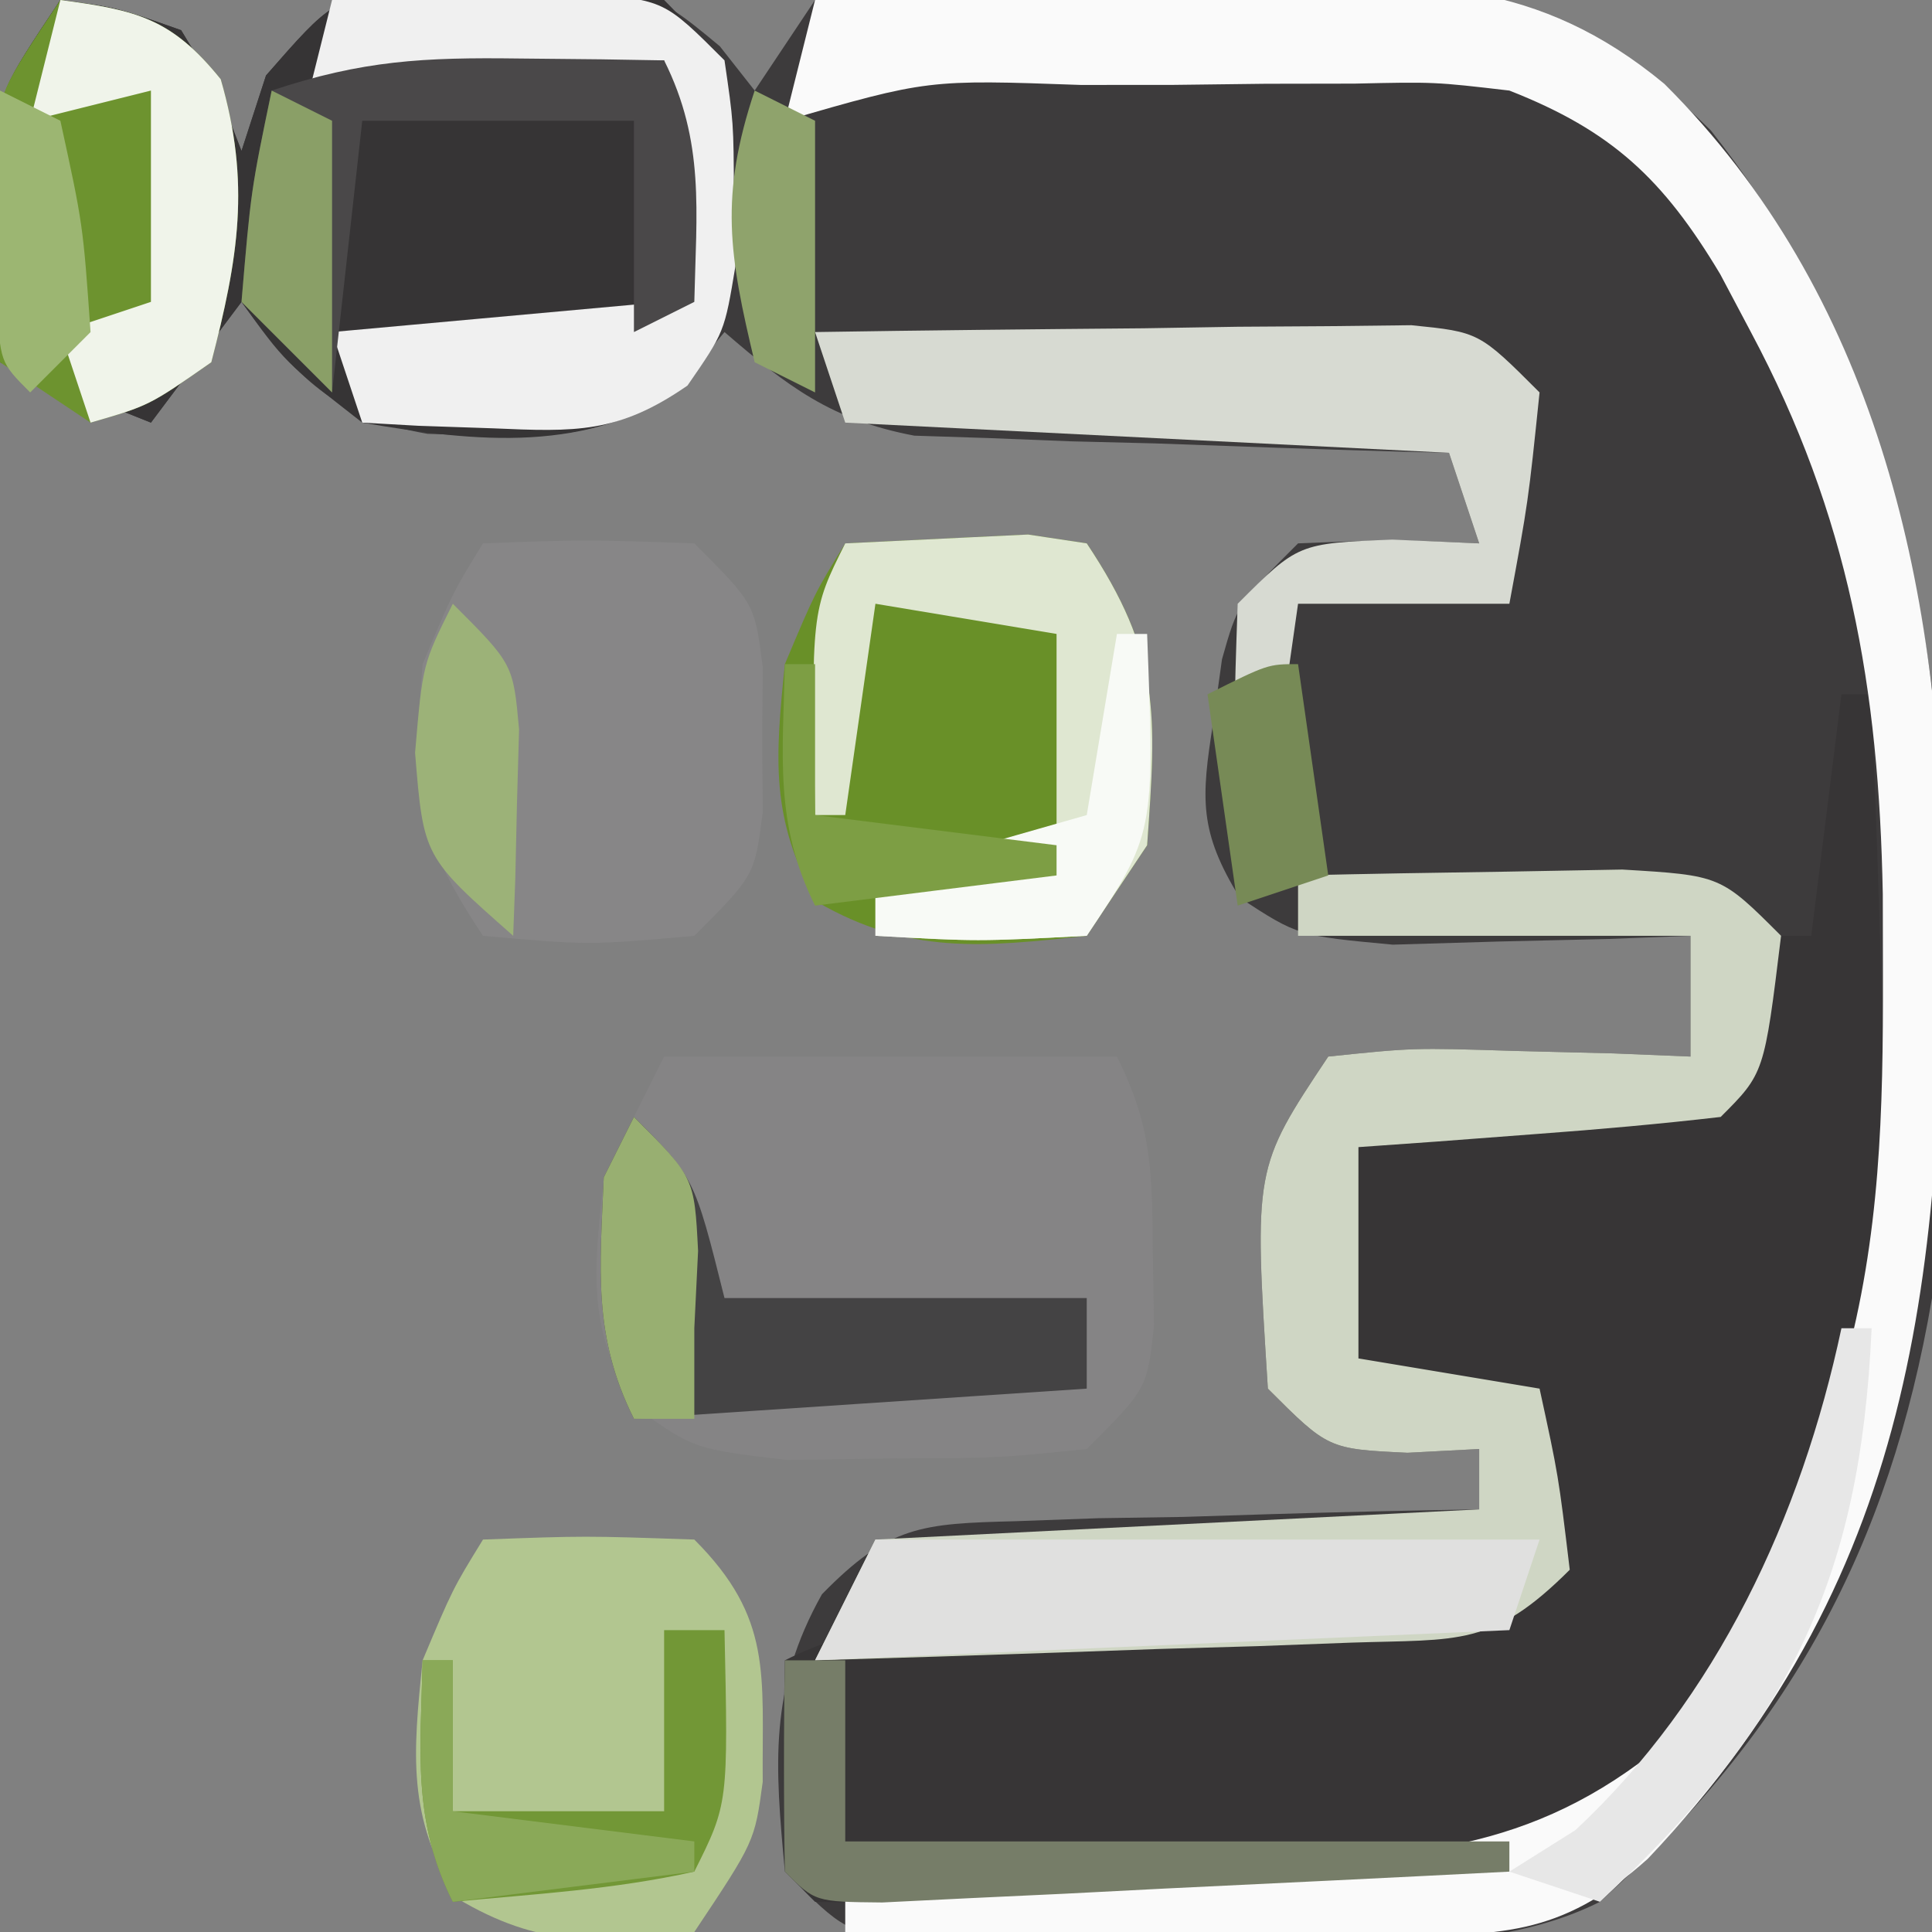
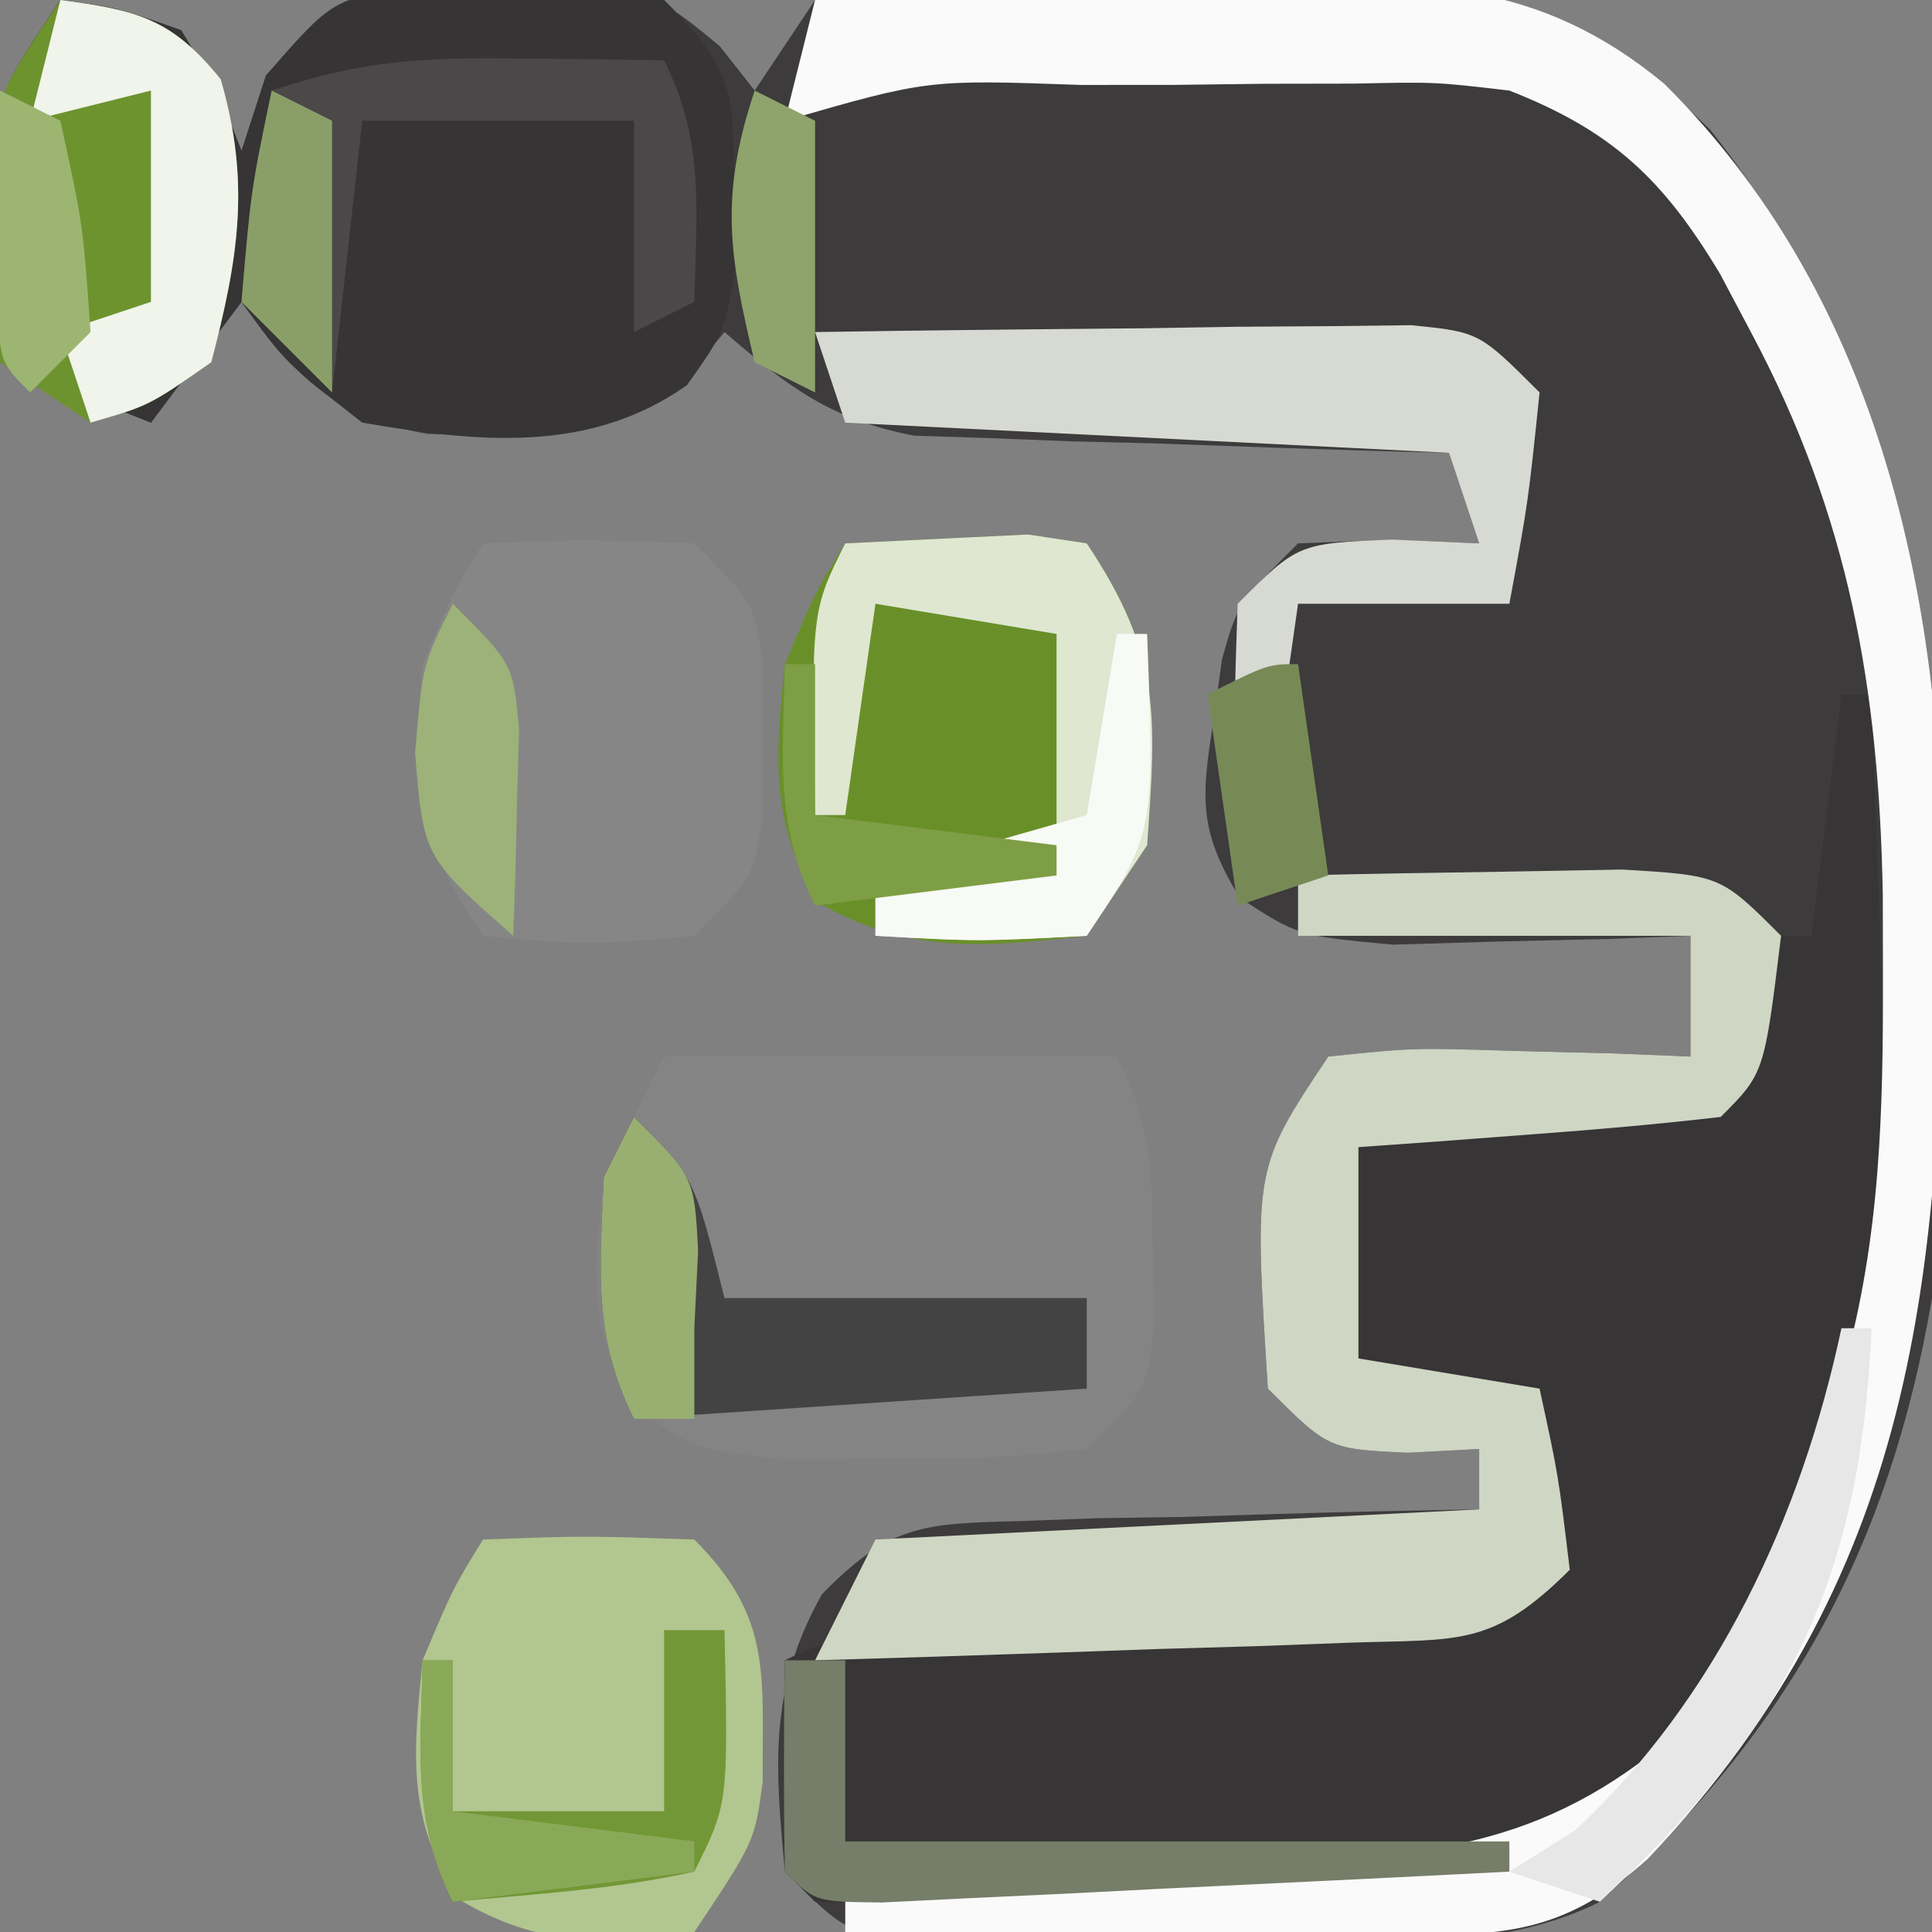
<svg xmlns="http://www.w3.org/2000/svg" version="1.1" width="64" height="64">
  <rect width="100%" height="100%" fill="#808080" stroke="none" />
  <path d="M0 0 C1.875 0.25 1.875 0.25 4 1 C5.25 3.062 5.25 3.062 6 5 C6.268 4.175 6.536 3.35 6.812 2.5 C9 0 9 0 11.543 -0.438 C19.276 -0.601 19.276 -0.601 21.844 1.531 C22.225 2.016 22.607 2.501 23 3 C23.66 2.01 24.32 1.02 25 0 C28.851 -0.724 32.777 -0.556 36.688 -0.562 C37.765 -0.599 38.842 -0.636 39.951 -0.674 C46.263 -0.709 50.108 -0.195 54.676 4.323 C63.448 15.434 62.993 29.578 62 43 C60.592 51.254 57.239 57.391 51 63 C46.997 65.001 41.901 64.185 37.5 64.188 C36.429 64.2 35.358 64.212 34.254 64.225 C33.232 64.227 32.209 64.228 31.156 64.23 C30.216 64.235 29.276 64.239 28.307 64.243 C26 64 26 64 24 62 C23.672 58.457 23.46 55.962 25.228 52.812 C27.459 50.531 28.521 50.471 31.668 50.391 C32.561 50.358 33.453 50.326 34.373 50.293 C35.766 50.272 35.766 50.272 37.188 50.25 C38.128 50.22 39.068 50.191 40.037 50.16 C42.358 50.089 44.678 50.037 47 50 C47 49.34 47 48.68 47 48 C45.824 48.062 45.824 48.062 44.625 48.125 C42 48 42 48 40 46 C39.536 38.696 39.536 38.696 42 35 C44.82 34.707 44.82 34.707 48.125 34.812 C49.769 34.853 49.769 34.853 51.445 34.895 C52.71 34.947 52.71 34.947 54 35 C54 33.68 54 32.36 54 31 C52.645 31.052 52.645 31.052 51.262 31.105 C50.082 31.133 48.903 31.16 47.688 31.188 C46.516 31.222 45.344 31.257 44.137 31.293 C41 31 41 31 39.07 29.742 C37.717 27.539 37.785 26.47 38.188 23.938 C38.284 23.245 38.381 22.553 38.48 21.84 C39 20 39 20 41 18 C44.125 17.875 44.125 17.875 47 18 C46.505 16.515 46.505 16.515 46 15 C45.415 14.985 44.83 14.971 44.228 14.956 C41.568 14.881 38.909 14.785 36.25 14.688 C35.33 14.665 34.409 14.642 33.461 14.619 C32.571 14.584 31.682 14.548 30.766 14.512 C29.949 14.486 29.132 14.459 28.29 14.432 C25.54 13.913 24.098 12.809 22 11 C21.597 11.486 21.193 11.972 20.777 12.473 C18.032 14.832 15.655 14.468 12.164 14.371 C9.116 13.848 7.772 12.465 6 10 C5.01 11.32 4.02 12.64 3 14 C0.525 13.01 0.525 13.01 -2 12 C-2.054 10.563 -2.093 9.125 -2.125 7.688 C-2.148 6.887 -2.171 6.086 -2.195 5.262 C-2 3 -2 3 0 0 Z " fill="#3D3B3C" transform="translate(2,0)" />
  <path d="M0 0 C0.33 0 0.66 0 1 0 C1.888 24.516 1.888 24.516 -5 35.062 C-8.542 38.494 -11.512 39.252 -16.387 39.449 C-17.407 39.492 -18.427 39.536 -19.479 39.58 C-20.537 39.616 -21.596 39.651 -22.688 39.688 C-24.293 39.758 -24.293 39.758 -25.932 39.83 C-31.758 40.055 -31.758 40.055 -34 40 C-35 39 -35 39 -35.062 35.438 C-35.042 34.303 -35.021 33.169 -35 32 C-32.539 30.769 -30.742 30.794 -27.992 30.684 C-27.006 30.642 -26.02 30.6 -25.004 30.557 C-23.971 30.517 -22.939 30.478 -21.875 30.438 C-20.835 30.394 -19.794 30.351 -18.723 30.307 C-16.149 30.2 -13.574 30.098 -11 30 C-10.25 26.529 -10.25 26.529 -10 23 C-10.969 23.021 -11.939 23.041 -12.938 23.062 C-16 23 -16 23 -17 22 C-17.125 18.5 -17.125 18.5 -17 15 C-15.189 13.189 -12.387 13.618 -9.938 13.438 C-8.833 13.354 -7.728 13.27 -6.59 13.184 C-5.735 13.123 -4.881 13.062 -4 13 C-3.34 11.35 -2.68 9.7 -2 8 C-1.67 8 -1.34 8 -1 8 C-0.67 5.36 -0.34 2.72 0 0 Z " fill="#373536" transform="translate(61,23)" />
  <path d="M0 0 C1.875 0.25 1.875 0.25 4 1 C5.25 3.062 5.25 3.062 6 5 C6.268 4.175 6.536 3.35 6.812 2.5 C9 0 9 0 11.578 -0.402 C14.449 -0.436 17.159 -0.422 20 0 C22.415 2.415 22.296 3.127 22.312 6.438 C22.329 7.22 22.346 8.002 22.363 8.809 C22 11 22 11 20.758 12.758 C17.511 15.052 13.797 14.651 10 14 C7.438 12 7.438 12 6 10 C5.01 11.32 4.02 12.64 3 14 C0.525 13.01 0.525 13.01 -2 12 C-2.054 10.563 -2.093 9.125 -2.125 7.688 C-2.148 6.887 -2.171 6.086 -2.195 5.262 C-2 3 -2 3 0 0 Z " fill="#363435" transform="translate(2,0)" />
  <path d="M0 0 C4.95 0 9.9 0 15 0 C16.177 2.353 16.166 3.881 16.188 6.5 C16.202 7.294 16.216 8.088 16.23 8.906 C16 11 16 11 14 13 C11.066 13.301 11.066 13.301 7.562 13.312 C5.832 13.338 5.832 13.338 4.066 13.363 C1 13 1 13 -0.891 11.664 C-2.614 9.078 -2.309 7.029 -2 4 C-1.34 2.68 -0.68 1.36 0 0 Z " fill="#858485" transform="translate(22,35)" />
  <path d="M0 0 C3.854 -0.175 7.706 -0.281 11.562 -0.375 C13.192 -0.45 13.192 -0.45 14.854 -0.527 C20.127 -0.624 23.952 -0.687 28.133 2.777 C35.121 9.727 37.226 19.308 37.381 28.83 C37.356 41.6 36.773 51.886 27.586 61.574 C24.668 64.197 22.599 64.119 18.773 64.098 C17.227 64.093 17.227 64.093 15.648 64.088 C14.028 64.075 14.028 64.075 12.375 64.062 C10.743 64.056 10.743 64.056 9.078 64.049 C6.385 64.037 3.693 64.021 1 64 C1 63.34 1 62.68 1 62 C1.635 61.991 2.27 61.981 2.924 61.972 C5.825 61.918 8.725 61.834 11.625 61.75 C12.624 61.736 13.623 61.722 14.652 61.707 C20.523 61.513 24.48 61.142 29 57 C30.453 54.916 30.453 54.916 31.25 52.625 C31.544 51.895 31.838 51.166 32.141 50.414 C32.566 49.219 32.566 49.219 33 48 C33.358 47.114 33.717 46.229 34.086 45.316 C35.293 40.936 35.383 36.838 35.375 32.312 C35.373 31.424 35.372 30.536 35.37 29.621 C35.243 22.8 34.247 17.082 31 11 C30.497 10.051 30.497 10.051 29.984 9.082 C28.093 5.922 26.391 4.331 23 3 C20.521 2.711 20.521 2.711 17.867 2.77 C16.897 2.771 15.926 2.773 14.926 2.775 C13.416 2.794 13.416 2.794 11.875 2.812 C10.861 2.813 9.846 2.814 8.801 2.814 C3.736 2.633 3.736 2.633 -1 4 C-0.67 2.68 -0.34 1.36 0 0 Z " fill="#FAFAFA" transform="translate(27,0)" />
  <path d="M0 0 C2.291 -0.054 4.583 -0.093 6.875 -0.125 C8.789 -0.16 8.789 -0.16 10.742 -0.195 C14 0 14 0 16 2 C15.444 6.556 15.444 6.556 14 8 C11.984 8.234 9.962 8.413 7.938 8.562 C6.833 8.646 5.728 8.73 4.59 8.816 C3.735 8.877 2.881 8.938 2 9 C2 11.31 2 13.62 2 16 C3.98 16.33 5.96 16.66 8 17 C8.625 19.875 8.625 19.875 9 23 C6.439 25.561 5.334 25.297 1.773 25.414 C0.742 25.453 -0.289 25.491 -1.352 25.531 C-2.432 25.562 -3.512 25.593 -4.625 25.625 C-5.713 25.664 -6.801 25.702 -7.922 25.742 C-10.614 25.837 -13.307 25.922 -16 26 C-15.34 24.68 -14.68 23.36 -14 22 C-7.4 21.67 -0.8 21.34 6 21 C6 20.34 6 19.68 6 19 C5.216 19.041 4.433 19.082 3.625 19.125 C1 19 1 19 -1 17 C-1.464 9.696 -1.464 9.696 1 6 C3.82 5.707 3.82 5.707 7.125 5.812 C8.769 5.853 8.769 5.853 10.445 5.895 C11.288 5.929 12.131 5.964 13 6 C13 4.68 13 3.36 13 2 C8.71 2 4.42 2 0 2 C0 1.34 0 0.68 0 0 Z " fill="#CFD6C4" transform="translate(43,29)" />
  <path d="M0 0 C1.279 -0.062 2.558 -0.124 3.875 -0.188 C4.954 -0.24 4.954 -0.24 6.055 -0.293 C6.697 -0.196 7.339 -0.1 8 0 C10.458 3.687 10.311 5.643 10 10 C9.01 11.485 9.01 11.485 8 13 C4.578 13.373 2.098 13.638 -0.938 11.875 C-2.493 9.129 -2.317 7.105 -2 4 C-1 1.625 -1 1.625 0 0 Z " fill="#699028" transform="translate(28,18)" />
  <path d="M0 0 C3.375 -0.125 3.375 -0.125 7 0 C9 2 9 2 9.266 4.094 C9.26 4.888 9.255 5.682 9.25 6.5 C9.255 7.294 9.26 8.088 9.266 8.906 C9 11 9 11 7 13 C3.5 13.312 3.5 13.312 0 13 C-2.325 9.512 -2.335 8.099 -2 4 C-1 1.625 -1 1.625 0 0 Z " fill="#878687" transform="translate(16,18)" />
  <path d="M0 0 C3.375 -0.125 3.375 -0.125 7 0 C9.607 2.607 9.239 4.473 9.266 8.027 C9 10 9 10 7 13 C3.869 13.4 1.869 13.521 -0.875 11.875 C-2.518 9.137 -2.32 7.138 -2 4 C-1 1.625 -1 1.625 0 0 Z " fill="#B2C690" transform="translate(16,51)" />
  <path d="M0 0 C3.625 -0.058 7.25 -0.094 10.875 -0.125 C11.908 -0.142 12.94 -0.159 14.004 -0.176 C14.99 -0.182 15.976 -0.189 16.992 -0.195 C18.359 -0.211 18.359 -0.211 19.753 -0.227 C22 0 22 0 24 2 C23.625 5.625 23.625 5.625 23 9 C20.69 9 18.38 9 16 9 C15.67 11.31 15.34 13.62 15 16 C14.67 16 14.34 16 14 16 C13.875 12.625 13.875 12.625 14 9 C16 7 16 7 19.125 6.875 C20.074 6.916 21.023 6.957 22 7 C21.67 6.01 21.34 5.02 21 4 C14.4 3.67 7.8 3.34 1 3 C0.67 2.01 0.34 1.02 0 0 Z " fill="#D7DAD2" transform="translate(27,11)" />
  <path d="M0 0 C2.53 0.337 3.682 0.606 5.312 2.625 C6.31 6.07 5.893 8.556 5 12 C2.938 13.438 2.938 13.438 1 14 C0.01 13.34 -0.98 12.68 -2 12 C-2.363 9.941 -2.363 9.941 -2.312 7.562 C-2.309 6.78 -2.305 5.998 -2.301 5.191 C-2 3 -2 3 0 0 Z " fill="#6D932F" transform="translate(2,0)" />
-   <path d="M0 0 C1.791 -0.054 3.583 -0.093 5.375 -0.125 C6.373 -0.148 7.37 -0.171 8.398 -0.195 C11 0 11 0 13 2 C13.301 4.059 13.301 4.059 13.312 6.438 C13.329 7.22 13.346 8.002 13.363 8.809 C13 11 13 11 11.773 12.773 C9.476 14.362 8.078 14.308 5.312 14.188 C4.1 14.147 4.1 14.147 2.863 14.105 C2.248 14.071 1.634 14.036 1 14 C0.67 13.01 0.34 12.02 0 11 C5.445 10.505 5.445 10.505 11 10 C11 7.36 11 4.72 11 2 C9.375 2.141 7.75 2.288 6.125 2.438 C5.22 2.519 4.315 2.6 3.383 2.684 C0.989 2.87 0.989 2.87 -1 4 C-0.67 2.68 -0.34 1.36 0 0 Z " fill="#F0F0F0" transform="translate(11,0)" />
-   <path d="M0 0 C7.26 0 14.52 0 22 0 C21.67 0.99 21.34 1.98 21 3 C13.41 3.33 5.82 3.66 -2 4 C-1.34 2.68 -0.68 1.36 0 0 Z " fill="#E0E0DF" transform="translate(29,51)" />
  <path d="M0 0 C0.901 0.009 1.802 0.018 2.73 0.027 C3.418 0.039 4.105 0.051 4.812 0.062 C6.167 2.771 5.878 5.072 5.812 8.062 C4.822 8.557 4.822 8.557 3.812 9.062 C3.812 6.753 3.812 4.442 3.812 2.062 C0.843 2.062 -2.127 2.062 -5.188 2.062 C-5.518 5.032 -5.848 8.002 -6.188 11.062 C-7.178 10.072 -8.168 9.082 -9.188 8.062 C-8.875 4.375 -8.875 4.375 -8.188 1.062 C-5.173 0.058 -3.146 -0.041 0 0 Z " fill="#4A4849" transform="translate(17.188,1.938)" />
  <path d="M0 0 C1.279 -0.062 2.558 -0.124 3.875 -0.188 C4.954 -0.24 4.954 -0.24 6.055 -0.293 C6.697 -0.196 7.339 -0.1 8 0 C10.458 3.687 10.311 5.643 10 10 C9.01 11.485 9.01 11.485 8 13 C4.375 13.188 4.375 13.188 1 13 C1 12.34 1 11.68 1 11 C2.98 10.67 4.96 10.34 7 10 C7 7.69 7 5.38 7 3 C4.03 2.505 4.03 2.505 1 2 C0.67 4.31 0.34 6.62 0 9 C-0.33 9 -0.66 9 -1 9 C-1.125 2.25 -1.125 2.25 0 0 Z " fill="#DFE7D1" transform="translate(28,18)" />
  <path d="M0 0 C2 2 2 2 3 6 C6.96 6 10.92 6 15 6 C15 6.99 15 7.98 15 9 C10.05 9.33 5.1 9.66 0 10 C-1.37 7.261 -1.126 5.029 -1 2 C-0.67 1.34 -0.34 0.68 0 0 Z " fill="#444344" transform="translate(21,37)" />
  <path d="M0 0 C0.66 0 1.32 0 2 0 C2 1.98 2 3.96 2 6 C9.26 6 16.52 6 24 6 C24 6.33 24 6.66 24 7 C20.188 7.196 16.375 7.38 12.562 7.562 C11.474 7.619 10.385 7.675 9.264 7.732 C8.229 7.781 7.195 7.829 6.129 7.879 C5.171 7.926 4.212 7.973 3.225 8.022 C1 8 1 8 0 7 C-0.041 4.667 -0.042 2.333 0 0 Z " fill="#767D68" transform="translate(26,55)" />
  <path d="M0 0 C0.66 0 1.32 0 2 0 C2.125 5.75 2.125 5.75 1 8 C-1.649 8.594 -4.292 8.742 -7 9 C-8.354 6.291 -8.065 3.991 -8 1 C-7.67 1 -7.34 1 -7 1 C-7 2.65 -7 4.3 -7 6 C-4.69 6 -2.38 6 0 6 C0 4.02 0 2.04 0 0 Z " fill="#729736" transform="translate(22,54)" />
  <path d="M0 0 C0.33 0 0.66 0 1 0 C0.628 8.379 -1.764 13.21 -8 19 C-8.99 18.67 -9.98 18.34 -11 18 C-9.917 17.319 -9.917 17.319 -8.812 16.625 C-4.128 12.252 -1.334 6.262 0 0 Z " fill="#E7E7E7" transform="translate(61,44)" />
  <path d="M0 0 C2.53 0.337 3.682 0.606 5.312 2.625 C6.31 6.07 5.893 8.556 5 12 C2.938 13.438 2.938 13.438 1 14 C0.67 13.01 0.34 12.02 0 11 C0.99 10.67 1.98 10.34 3 10 C3 7.69 3 5.38 3 3 C1.68 3.33 0.36 3.66 -1 4 C-0.67 2.68 -0.34 1.36 0 0 Z " fill="#F0F4EA" transform="translate(2,0)" />
  <path d="M0 0 C0.33 0 0.66 0 1 0 C1.25 6.625 1.25 6.625 -1 10 C-4.625 10.188 -4.625 10.188 -8 10 C-8 9.34 -8 8.68 -8 8 C-5.69 7.34 -3.38 6.68 -1 6 C-0.67 4.02 -0.34 2.04 0 0 Z " fill="#F8FAF6" transform="translate(37,21)" />
  <path d="M0 0 C0.66 0.33 1.32 0.66 2 1 C2 3.97 2 6.94 2 10 C1.01 9.01 0.02 8.02 -1 7 C-0.688 3.312 -0.688 3.312 0 0 Z " fill="#8A9F67" transform="translate(9,3)" />
  <path d="M0 0 C2 2 2 2 2.125 4.438 C2.084 5.283 2.042 6.129 2 7 C2 7.99 2 8.98 2 10 C1.34 10 0.68 10 0 10 C-1.37 7.261 -1.126 5.029 -1 2 C-0.67 1.34 -0.34 0.68 0 0 Z " fill="#98AF71" transform="translate(21,37)" />
  <path d="M0 0 C2 2 2 2 2.195 4.164 C2.161 5.382 2.161 5.382 2.125 6.625 C2.107 7.442 2.089 8.26 2.07 9.102 C2.047 9.728 2.024 10.355 2 11 C-0.969 8.383 -0.969 8.383 -1.25 4.938 C-1 2 -1 2 0 0 Z " fill="#9CB278" transform="translate(15,20)" />
  <path d="M0 0 C0.66 0.33 1.32 0.66 2 1 C2 3.97 2 6.94 2 10 C1.34 9.67 0.68 9.34 0 9 C-0.851 5.443 -1.169 3.507 0 0 Z " fill="#8FA36C" transform="translate(25,3)" />
  <path d="M0 0 C0.99 0.495 0.99 0.495 2 1 C2.75 4.438 2.75 4.438 3 8 C2.34 8.66 1.68 9.32 1 10 C-0 9 -0 9 -0.098 6.934 C-0.086 6.11 -0.074 5.286 -0.062 4.438 C-0.053 3.611 -0.044 2.785 -0.035 1.934 C-0.024 1.296 -0.012 0.657 0 0 Z " fill="#9CB672" transform="translate(0,3)" />
  <path d="M0 0 C0.33 0 0.66 0 1 0 C1 1.65 1 3.3 1 5 C3.64 5.33 6.28 5.66 9 6 C9 6.33 9 6.66 9 7 C6.36 7.33 3.72 7.66 1 8 C-0.354 5.291 -0.065 2.991 0 0 Z " fill="#8AA958" transform="translate(14,55)" />
  <path d="M0 0 C0.33 0 0.66 0 1 0 C1 1.65 1 3.3 1 5 C3.64 5.33 6.28 5.66 9 6 C9 6.33 9 6.66 9 7 C6.36 7.33 3.72 7.66 1 8 C-0.354 5.291 -0.065 2.991 0 0 Z " fill="#7D9E44" transform="translate(26,22)" />
  <path d="M0 0 C0.33 2.31 0.66 4.62 1 7 C0.01 7.33 -0.98 7.66 -2 8 C-2.33 5.69 -2.66 3.38 -3 1 C-1 0 -1 0 0 0 Z " fill="#778A56" transform="translate(43,22)" />
</svg>